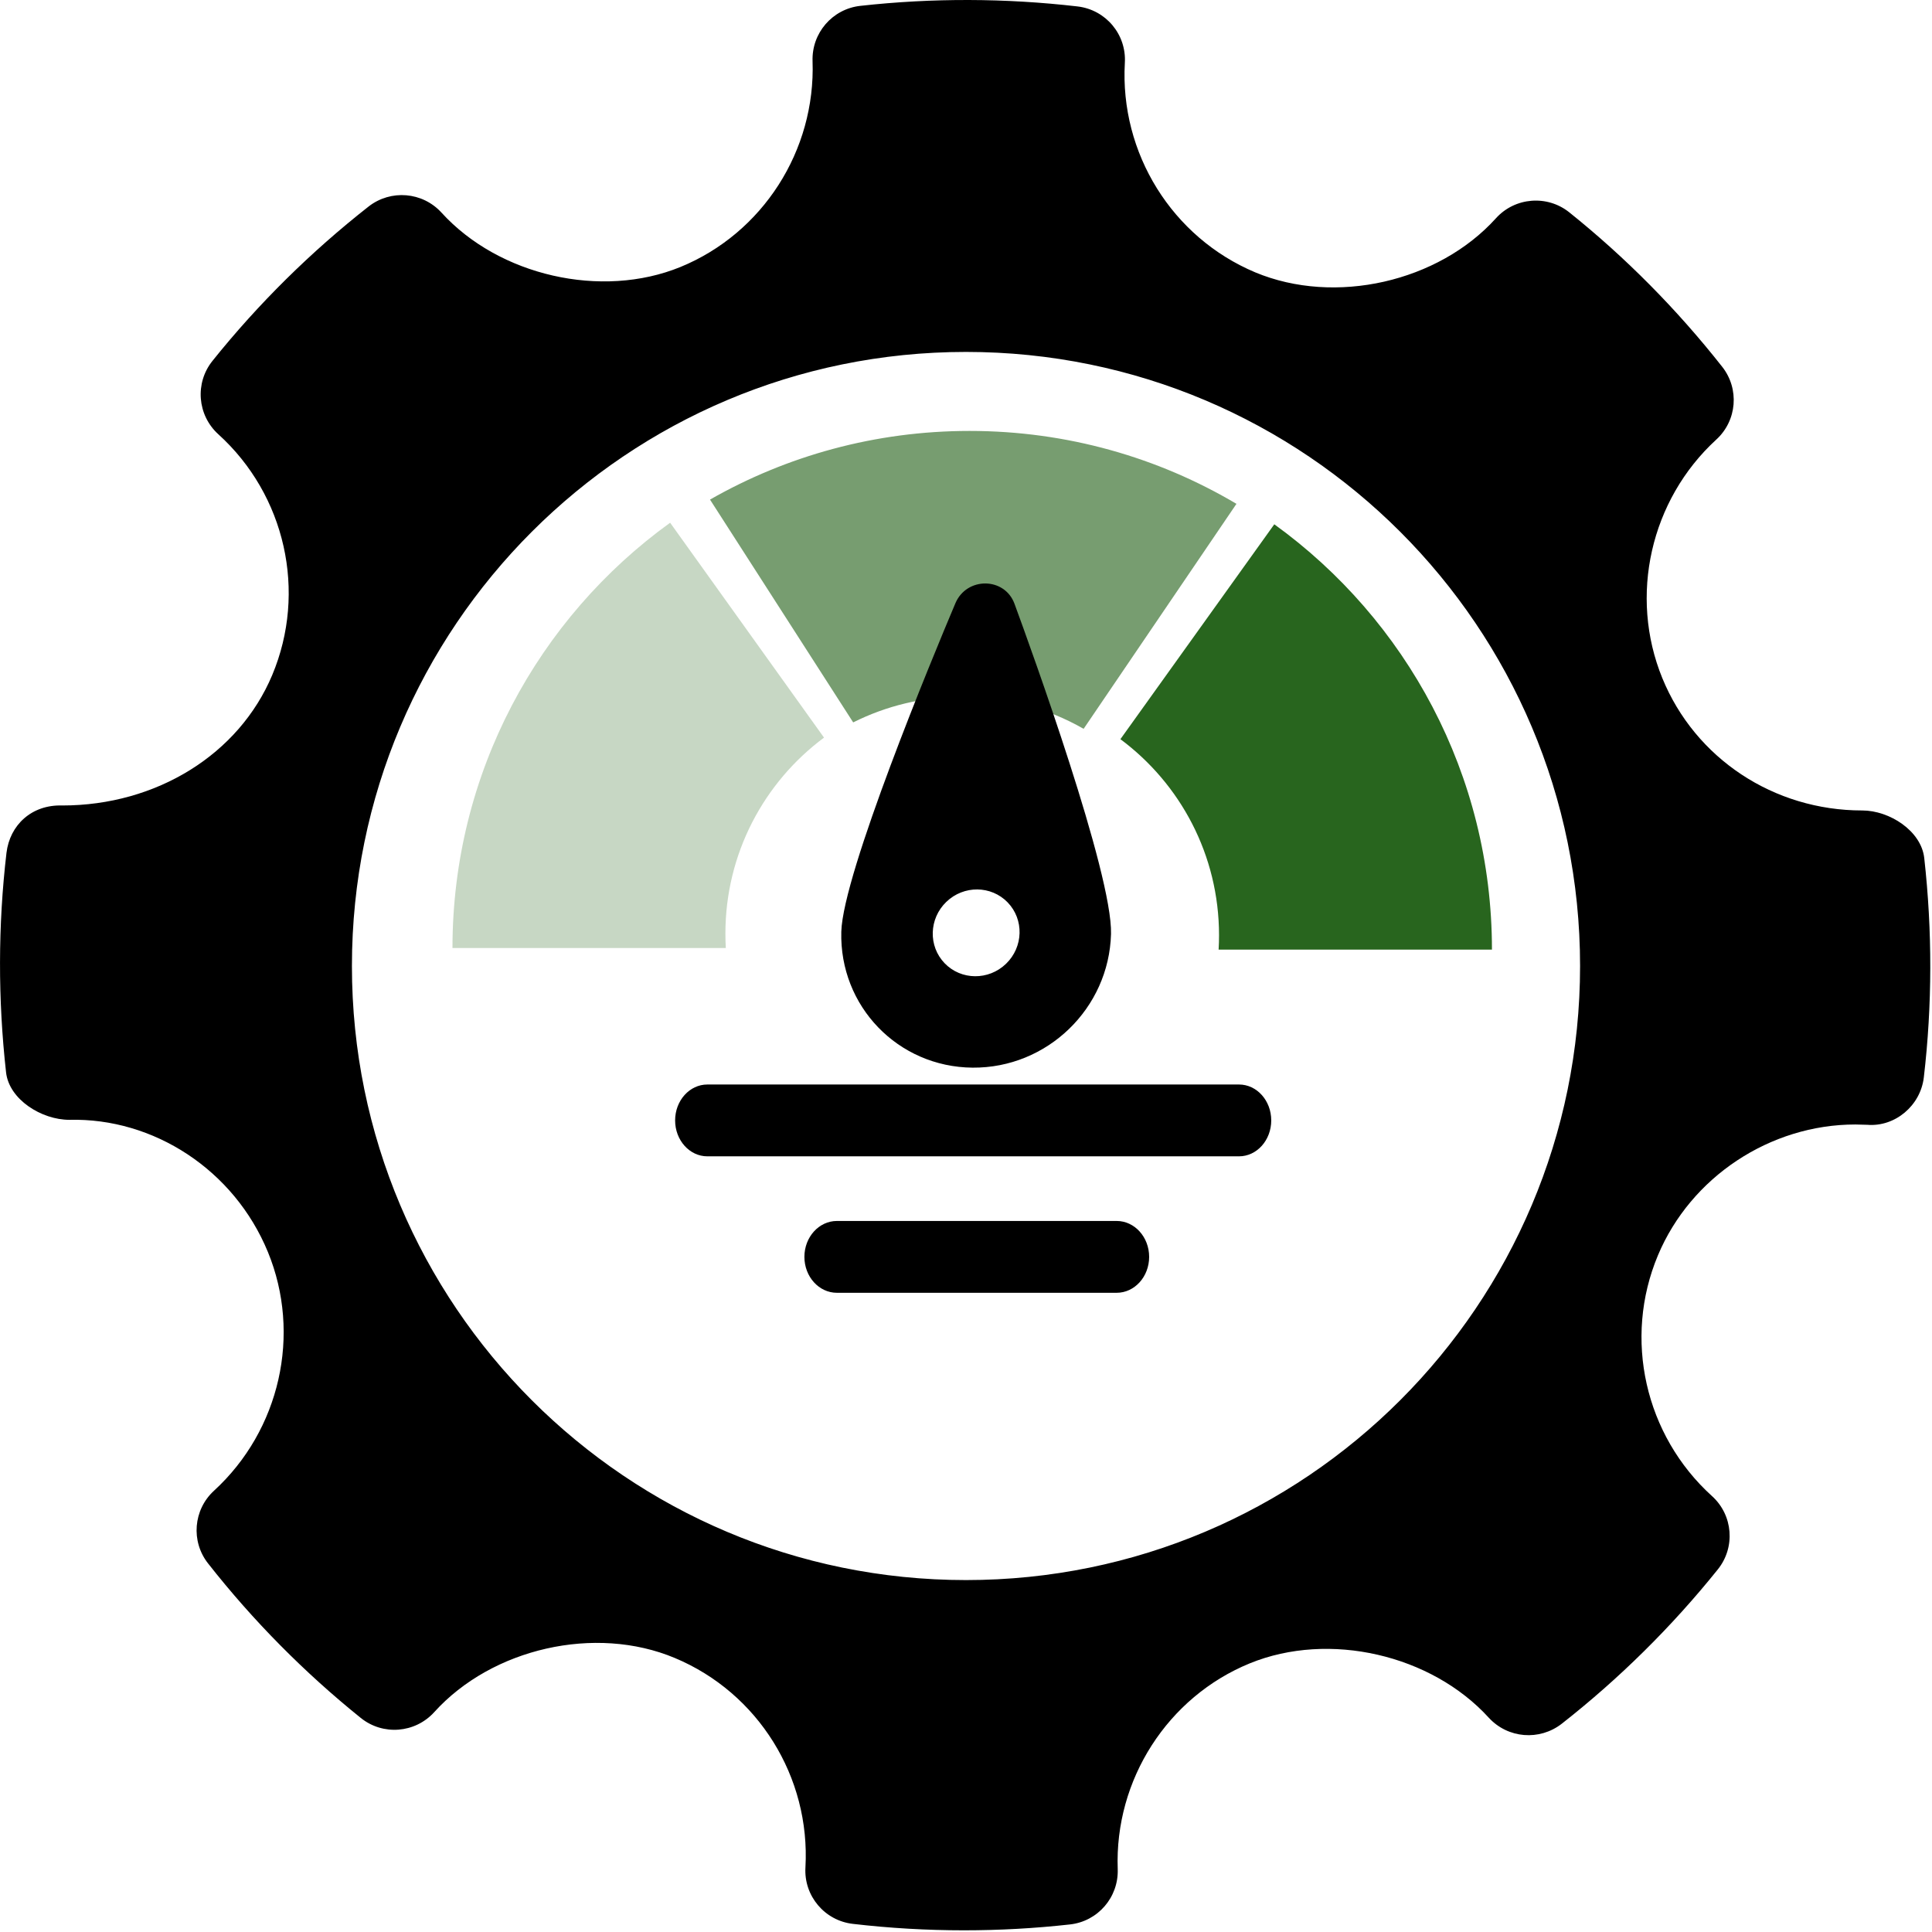
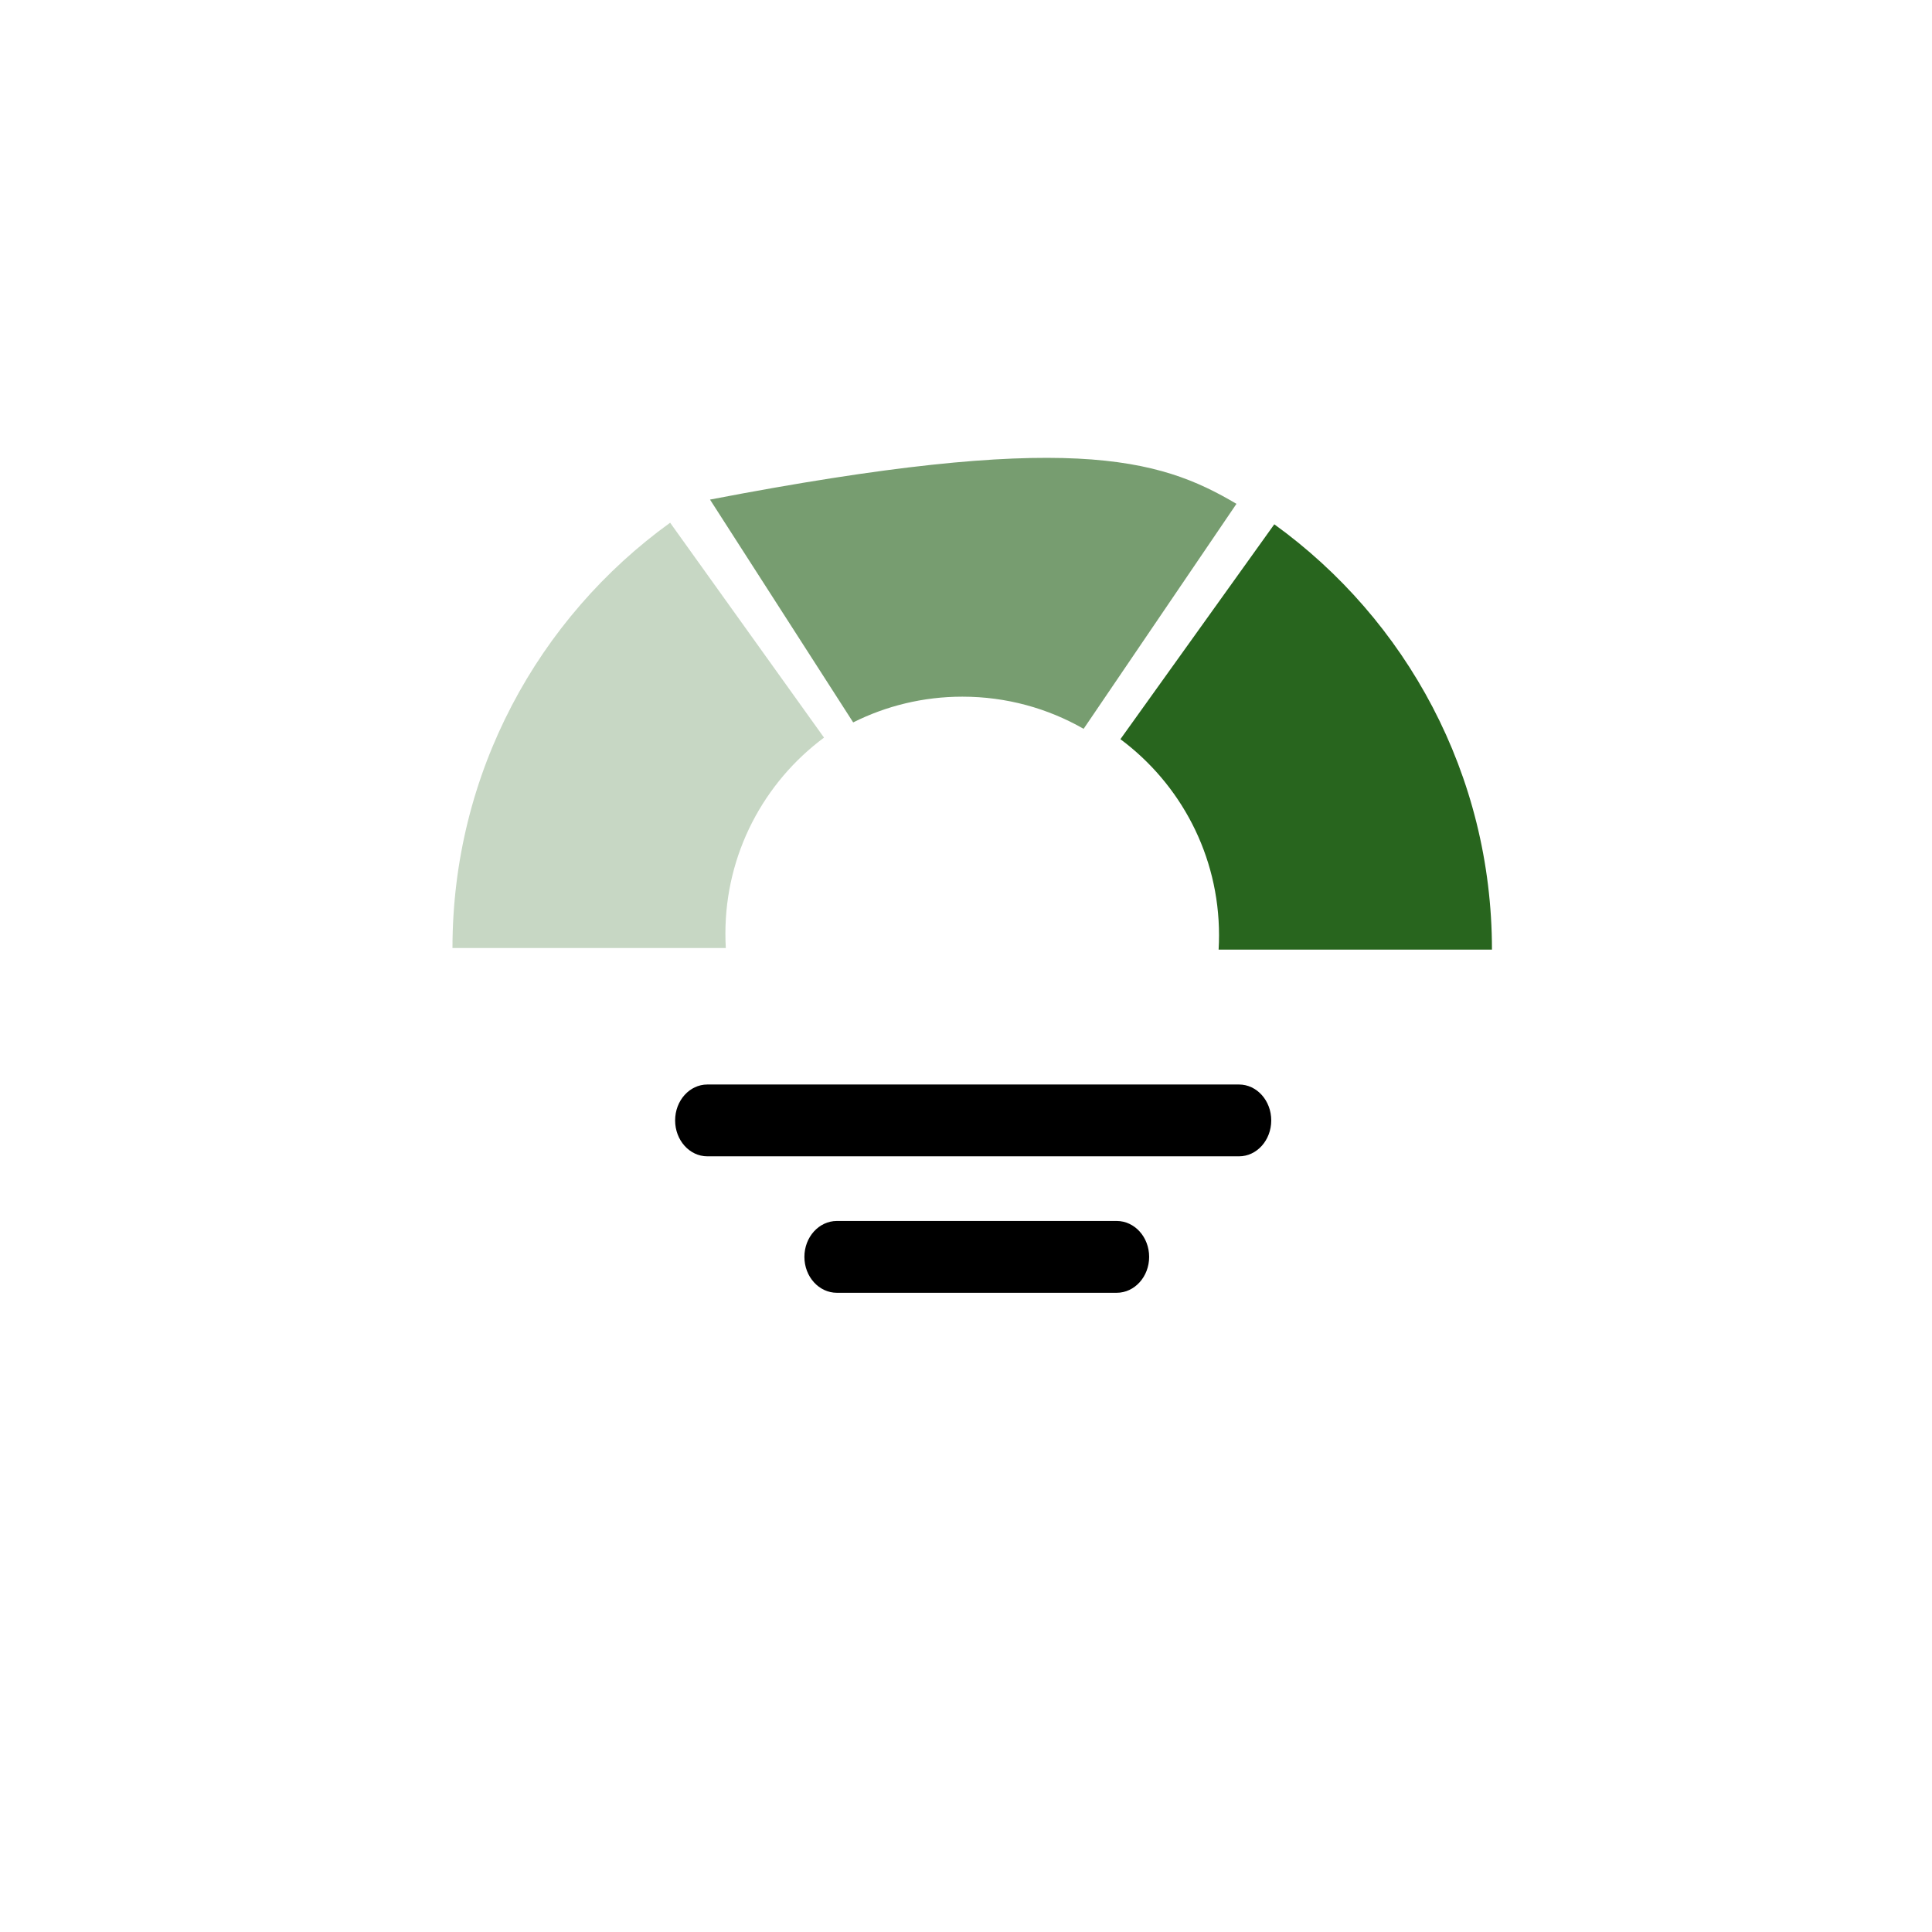
<svg xmlns="http://www.w3.org/2000/svg" width="269px" height="269px" viewBox="0 0 269 269" version="1.1">
  <title>assurance-level-2</title>
  <desc>Created with Sketch.</desc>
  <g id="Page-1" stroke="none" stroke-width="1" fill="none" fill-rule="evenodd">
    <g id="Artboard" transform="translate(-435, -114)" fill-rule="nonzero">
      <g id="assurance-level-2" transform="translate(435, 114)">
-         <path d="M267.92,119.461 C269.058,129.639 269.044,139.917 267.86,150.022 C267.393,153.955 263.848,156.923 259.995,156.61 L258.333,156.567 C246.454,156.567 235.41,163.885 230.842,174.784 C225.983,186.362 229.018,199.838 238.371,208.308 C241.304,210.962 241.654,215.442 239.174,218.521 C232.783,226.481 225.473,233.711 217.434,240.015 C214.339,242.406 209.949,242.057 207.292,239.167 C199.297,230.384 185.07,227.078 174.011,231.595 C162.571,236.279 155.174,247.798 155.625,260.252 C155.756,264.162 152.869,267.518 148.972,267.948 C144.055,268.495 139.137,268.765 134.22,268.765 C129.04,268.765 123.874,268.466 118.739,267.867 C114.814,267.415 111.911,263.972 112.144,260.017 C112.858,247.425 105.562,235.702 93.963,230.85 C82.889,226.202 68.502,229.493 60.462,238.386 C57.793,241.327 53.313,241.677 50.234,239.196 C42.384,232.878 35.219,225.641 28.975,217.688 C26.552,214.617 26.917,210.203 29.792,207.562 C38.984,199.136 42.004,185.786 37.306,174.332 C32.593,162.863 21.358,155.618 9.656,155.917 C5.805,155.917 1.266,153.103 0.844,149.309 C-0.294,139.131 -0.28,128.844 0.902,118.748 C1.368,114.874 4.403,112.014 8.664,112.151 C21.795,112.151 33.265,105.032 37.904,93.986 C42.763,82.4 39.743,68.926 30.39,60.456 C27.472,57.801 27.107,53.328 29.588,50.242 C35.949,42.304 43.274,35.068 51.328,28.749 C54.406,26.35 58.827,26.706 61.469,29.602 C69.463,38.394 83.75,41.663 94.735,37.176 C106.19,32.484 113.574,20.965 113.136,8.504 C113.005,4.601 115.894,1.245 119.79,0.815 C129.858,-0.302 139.984,-0.266 150.022,0.895 C153.963,1.354 156.852,4.791 156.617,8.744 C155.903,21.329 163.199,33.053 174.769,37.92 C185.887,42.559 200.275,39.262 208.285,30.391 C210.941,27.45 215.435,27.108 218.498,29.566 C226.32,35.832 233.484,43.062 239.787,51.066 C242.21,54.137 241.859,58.558 238.97,61.199 C229.792,69.618 226.773,82.976 231.455,94.43 C236.038,105.613 246.966,112.844 259.281,112.844 C263.09,112.844 267.495,115.683 267.92,119.461 Z M134.5,220 C181.72,220 220,181.72 220,134.5 C220,87.28 181.72,49 134.5,49 C87.28,49 49,87.28 49,134.5 C49,181.72 87.28,220 134.5,220 Z" id="Combined-Shape" fill="#000000" />
-         <path d="M150.877,101.478 C145.904,98.629 140.142,97 134,97 C128.533,97 123.368,98.29 118.792,100.583 L98.858,69.56 C109.514,63.476 121.851,60 135,60 C148.568,60 161.272,63.702 172.157,70.151 L150.877,101.478 Z" id="Combined-Shape" fill="#28651E" opacity="0.63" />
+         <path d="M150.877,101.478 C145.904,98.629 140.142,97 134,97 C128.533,97 123.368,98.29 118.792,100.583 L98.858,69.56 C148.568,60 161.272,63.702 172.157,70.151 L150.877,101.478 Z" id="Combined-Shape" fill="#28651E" opacity="0.63" />
        <path d="M114.731,102.7 C106.398,108.896 101,118.818 101,130 C101,130.671 101.019,131.338 101.058,132 L63,132 C63,107.624 74.947,86.039 93.305,72.781 L114.731,102.7 Z" id="Combined-Shape" fill="#28651E" opacity="0.259" />
        <path d="M207.731,102.919 C199.398,109.116 194,119.037 194,130.219 C194,130.891 194.019,131.558 194.058,132.219 L156,132.219 C156,107.844 167.947,86.259 186.305,73 L207.731,102.919 Z" id="Combined-Shape" fill="#28651E" transform="translate(181.865, 102.61) scale(-1, 1) translate(-181.865, -102.61) " />
-         <path d="M157.481,91.284 C149.961,94.486 120.072,107.473 114.288,113.146 C106.883,120.416 106.883,132.184 114.288,139.455 C121.695,146.728 133.679,146.729 141.087,139.455 C147.055,133.596 160.683,103.102 163.354,97.049 C164.961,93.407 161.182,89.707 157.481,91.284 Z M127.688,132.289 C124.319,132.289 121.589,129.608 121.589,126.301 C121.589,122.994 124.319,120.313 127.688,120.313 C131.056,120.313 133.786,122.994 133.786,126.301 C133.786,129.608 131.056,132.289 127.688,132.289 Z" id="Shape" fill="#000000" transform="translate(136.234, 117.91) rotate(-44) translate(-136.234, -117.91) " />
        <path d="M172.514,151 L98.487,151 C96.009,151 94,153.239 94,156 C94,158.761 96.009,161 98.487,161 L172.513,161 C174.991,161 177,158.761 177,156 C177,153.239 174.992,151 172.514,151 Z" id="Path" fill="#000000" />
        <path d="M155.476,170 L116.524,170 C114.026,170 112,172.239 112,175 C112,177.761 114.026,180 116.524,180 L155.476,180 C157.974,180 160,177.761 160,175 C160,172.239 157.975,170 155.476,170 Z" id="Path" fill="#000000" />
      </g>
    </g>
  </g>
</svg>